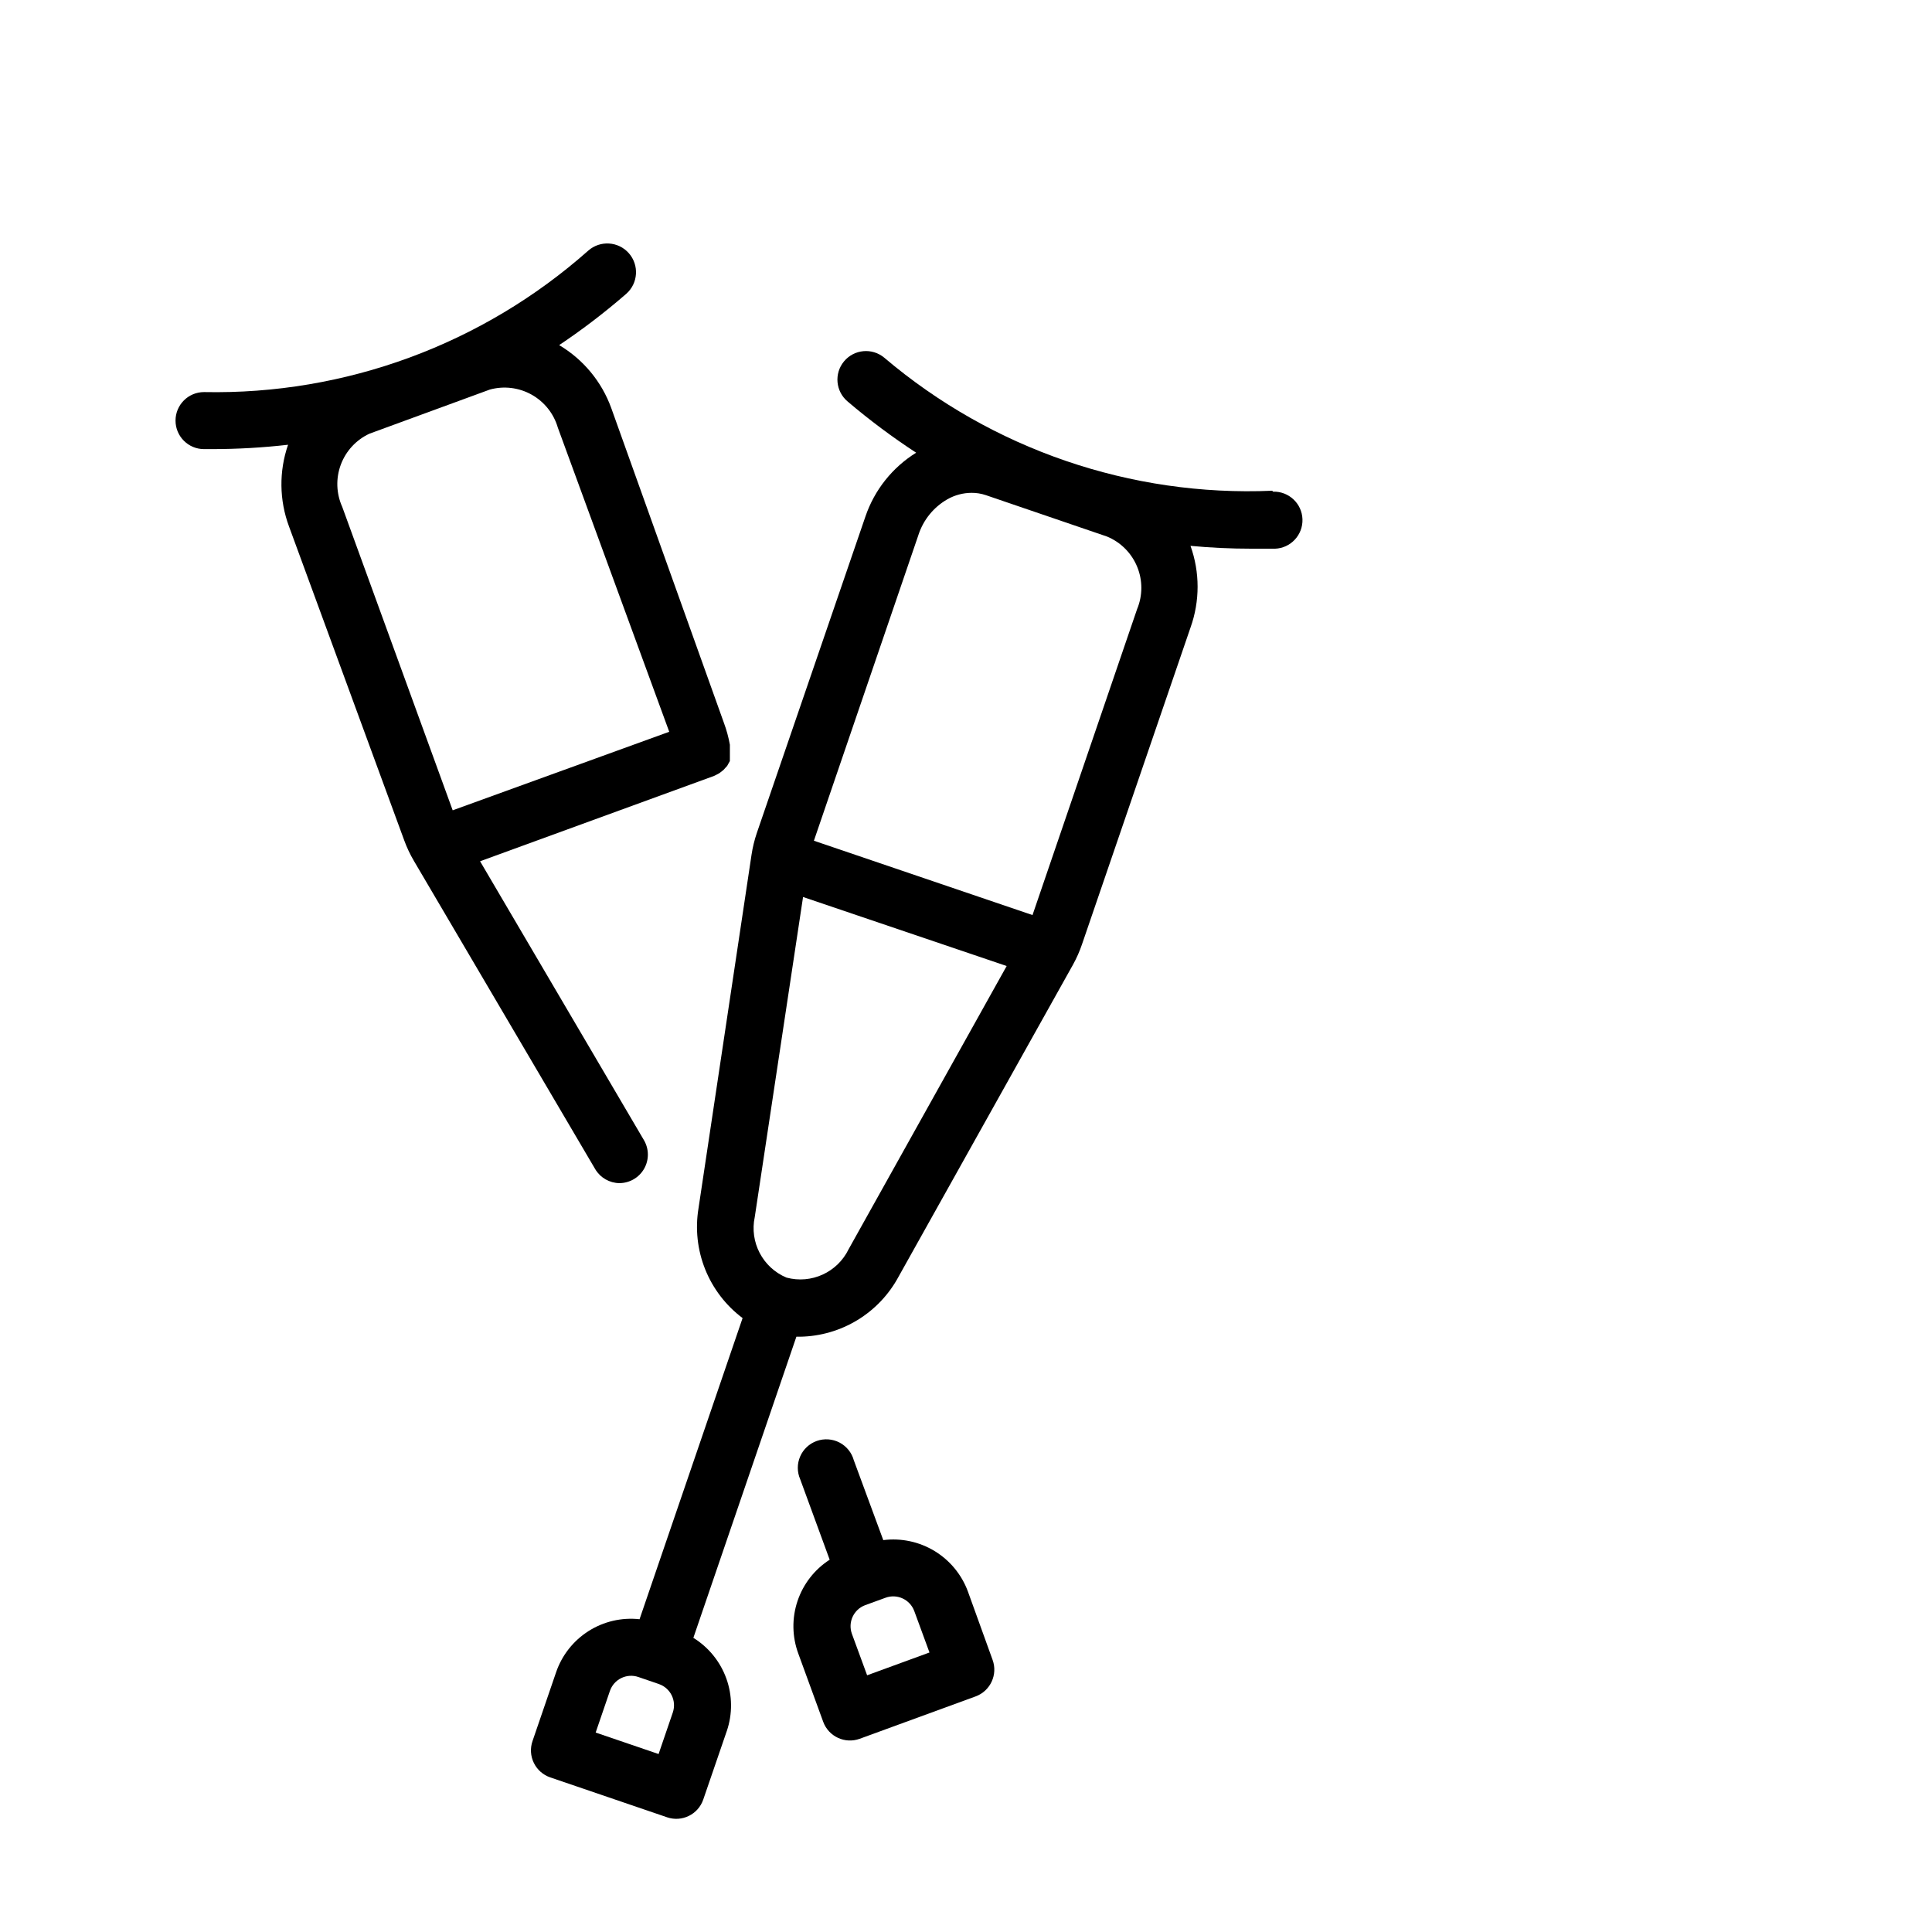
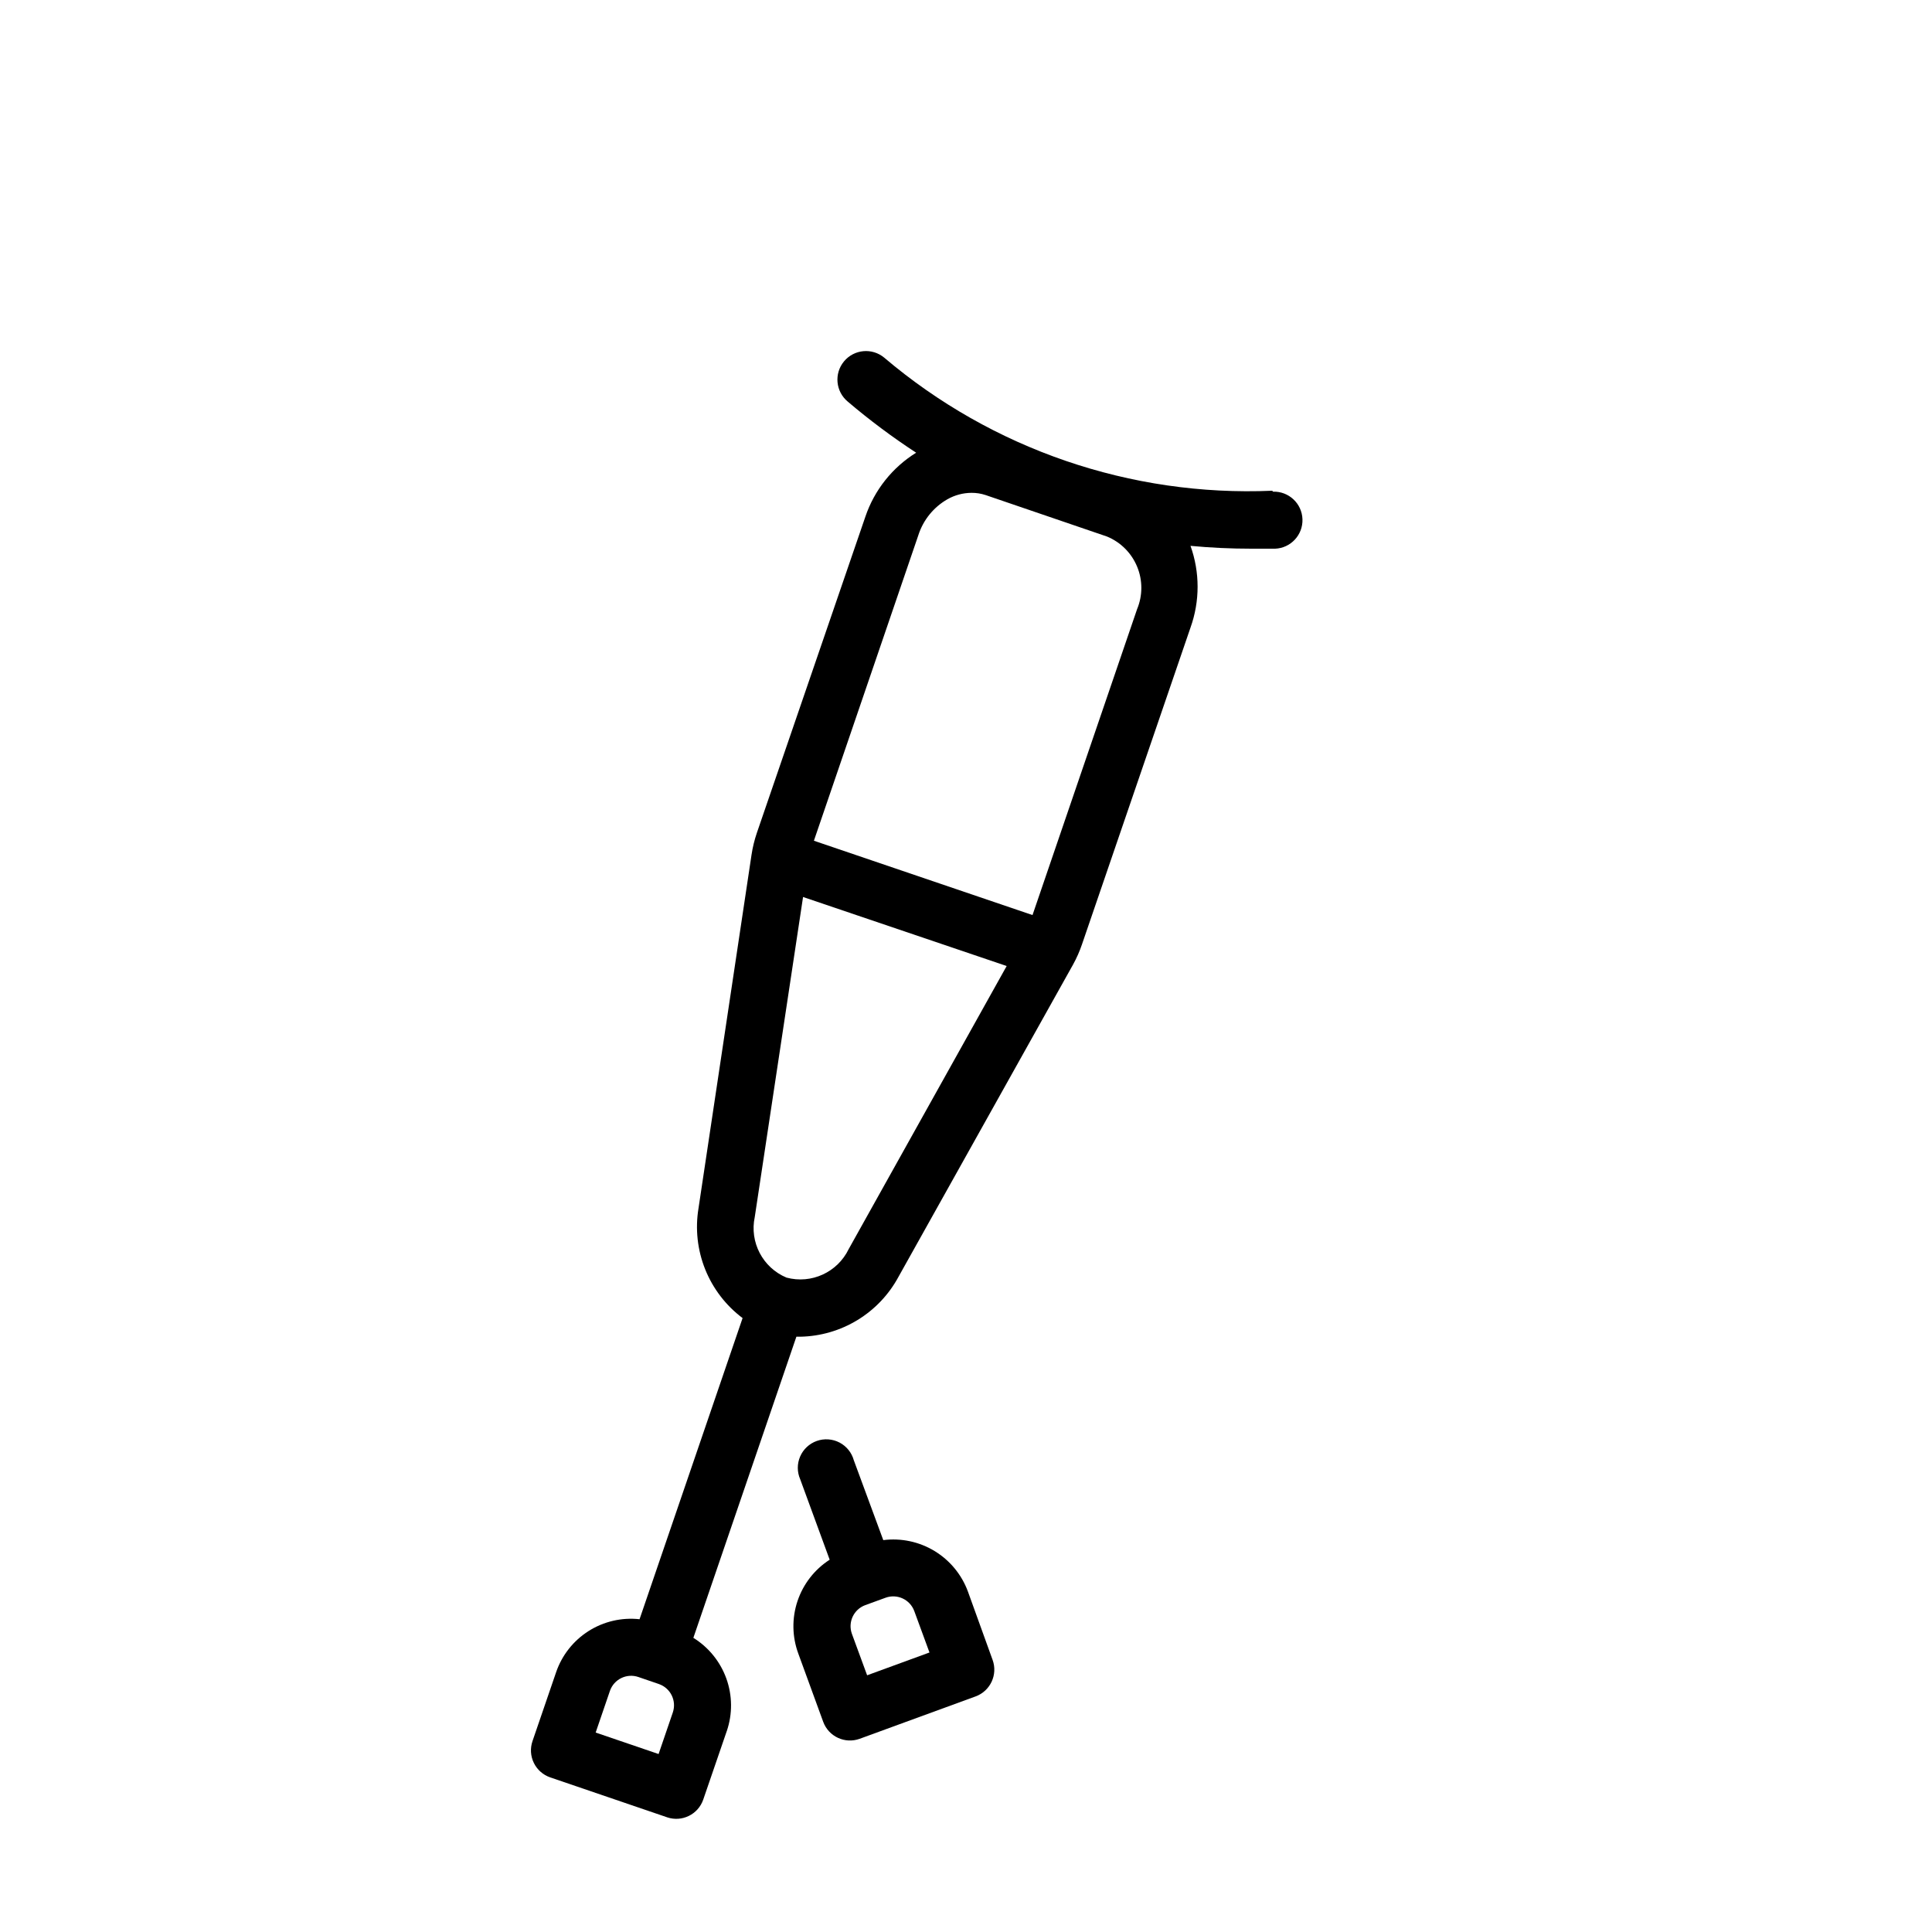
<svg xmlns="http://www.w3.org/2000/svg" fill="#000000" width="800px" height="800px" version="1.1" viewBox="144 144 512 512">
  <g>
    <path d="m481.16 274.05c-37.496 1.613-74.219-10.98-102.83-35.266-3.215-2.672-7.984-2.234-10.656 0.98-2.672 3.215-2.231 7.984 0.98 10.656 5.754 4.894 11.812 9.422 18.137 13.551-6.309 3.914-11.062 9.898-13.449 16.93l-28.77 83.832c-0.641 1.887-1.113 3.824-1.41 5.797l-14.055 93.707c-0.895 5.449-0.277 11.043 1.781 16.168 2.062 5.125 5.488 9.586 9.906 12.902l-27.305 79.805c-4.738-0.52-9.508 0.59-13.527 3.144-4.019 2.555-7.051 6.402-8.59 10.91l-6.25 18.238c-0.656 1.898-0.531 3.977 0.348 5.781 0.879 1.809 2.441 3.188 4.34 3.84l30.984 10.578v0.004c3.934 1.336 8.211-0.758 9.57-4.688l6.246-18.188h0.004c1.531-4.512 1.488-9.406-0.121-13.891-1.613-4.484-4.695-8.289-8.746-10.797l27.305-79.805h1.059v0.004c5.348-0.109 10.574-1.633 15.145-4.422 4.566-2.789 8.312-6.738 10.852-11.449l46.25-82.727c0.969-1.754 1.781-3.59 2.418-5.488l28.719-83.836c2.508-7.004 2.508-14.66 0-21.664 5.34 0.504 10.68 0.754 16.172 0.754h6.195v0.004c4.176-0.141 7.445-3.637 7.305-7.812-0.137-4.172-3.633-7.441-7.809-7.305zm-158.85 323.75-3.777 11.035-16.676-5.691 3.777-11.035c1.07-3.102 4.453-4.75 7.555-3.68l5.441 1.863v0.004c3.074 1.07 4.715 4.418 3.68 7.504zm46.602-122.78c-2.965 6.148-9.883 9.324-16.477 7.559-6.305-2.637-9.84-9.391-8.414-16.074l12.797-84.793 53.961 18.293zm76.426-169.58-27.711 81.062-57.934-19.699 27.711-81.062h-0.004c1.301-3.981 4.027-7.336 7.66-9.422 1.949-1.109 4.152-1.699 6.398-1.711 1.281-0.012 2.559 0.195 3.777 0.602l32.145 10.984c3.609 1.492 6.477 4.363 7.969 7.973 1.496 3.609 1.492 7.668-0.012 11.273z" />
-     <path d="m308.15 457.54c2.711-0.008 5.207-1.461 6.547-3.812 1.344-2.352 1.324-5.242-0.047-7.574l-43.426-73.91 62.016-22.621 0.805-0.402 0.555-0.301 0.605-0.453 0.555-0.453 0.402-0.453 0.555-0.605 0.301-0.555 0.402-0.707v-0.656h0.004c0.012-0.234 0.012-0.469 0-0.703v-0.656c0.016-0.27 0.016-0.535 0-0.805v-0.605c0.02-0.301 0.02-0.605 0-0.906-0.352-1.957-0.871-3.879-1.562-5.742l-29.875-83.484c-2.531-6.988-7.41-12.883-13.805-16.676 6.207-4.156 12.145-8.699 17.785-13.602 3.156-2.781 3.461-7.598 0.68-10.758-2.781-3.156-7.598-3.461-10.758-0.68-28.02 24.852-64.375 38.234-101.82 37.484-4.172 0-7.555 3.383-7.555 7.559 0 4.172 3.383 7.555 7.555 7.555h2.117c6.734-0.004 13.461-0.391 20.152-1.156-2.43 7.031-2.34 14.688 0.254 21.664l30.531 83.18-0.004-0.004c0.691 1.891 1.551 3.711 2.57 5.441l48.062 81.719c1.352 2.254 3.773 3.648 6.398 3.68zm-73.453-179.21c-1.594-3.531-1.734-7.547-0.383-11.18 1.348-3.629 4.074-6.582 7.586-8.215l31.891-11.688v-0.004c3.731-1.027 7.711-0.547 11.086 1.34s5.871 5.023 6.953 8.738l29.523 80.609-57.387 20.809z" />
    <path d="m400.5 565.75c-1.648-4.465-4.766-8.246-8.836-10.715-4.07-2.473-8.859-3.488-13.586-2.887l-7.809-21.16c-0.555-2.023-1.93-3.727-3.789-4.699-1.863-0.969-4.043-1.125-6.023-0.422-1.98 0.703-3.578 2.195-4.41 4.121-0.836 1.93-0.828 4.117 0.016 6.039l7.809 21.312c-4.012 2.582-7.019 6.457-8.531 10.98-1.512 4.527-1.434 9.43 0.219 13.906l6.602 18.086c1.438 3.902 5.762 5.906 9.672 4.484l30.73-11.234c3.902-1.441 5.906-5.766 4.484-9.672zm-26.703 22.219-4.031-10.98c-1.117-3.074 0.457-6.477 3.527-7.609l5.391-1.965c3.074-1.117 6.473 0.457 7.606 3.527l4.031 10.984z" />
  </g>
</svg>